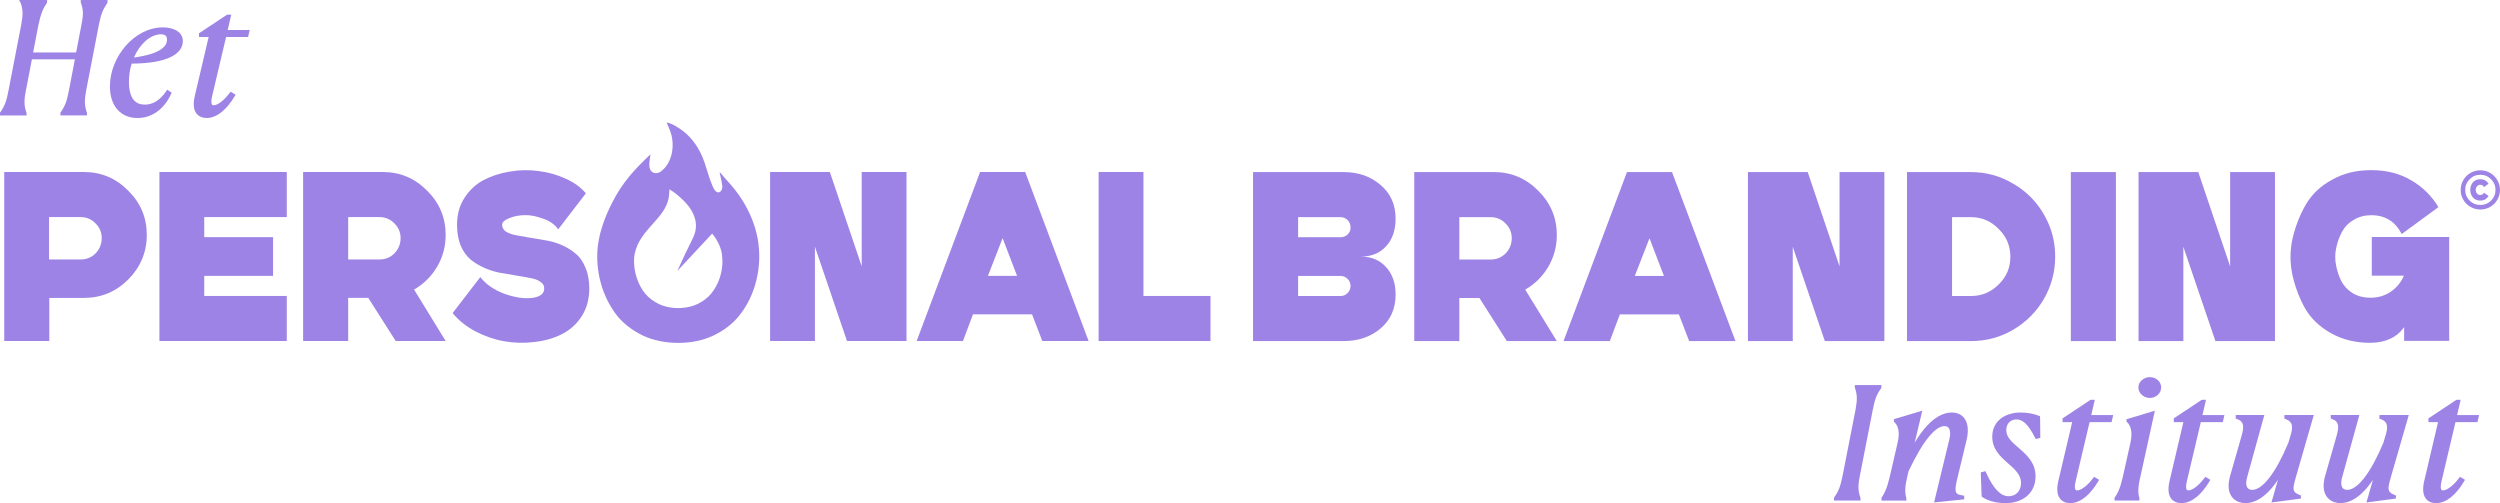
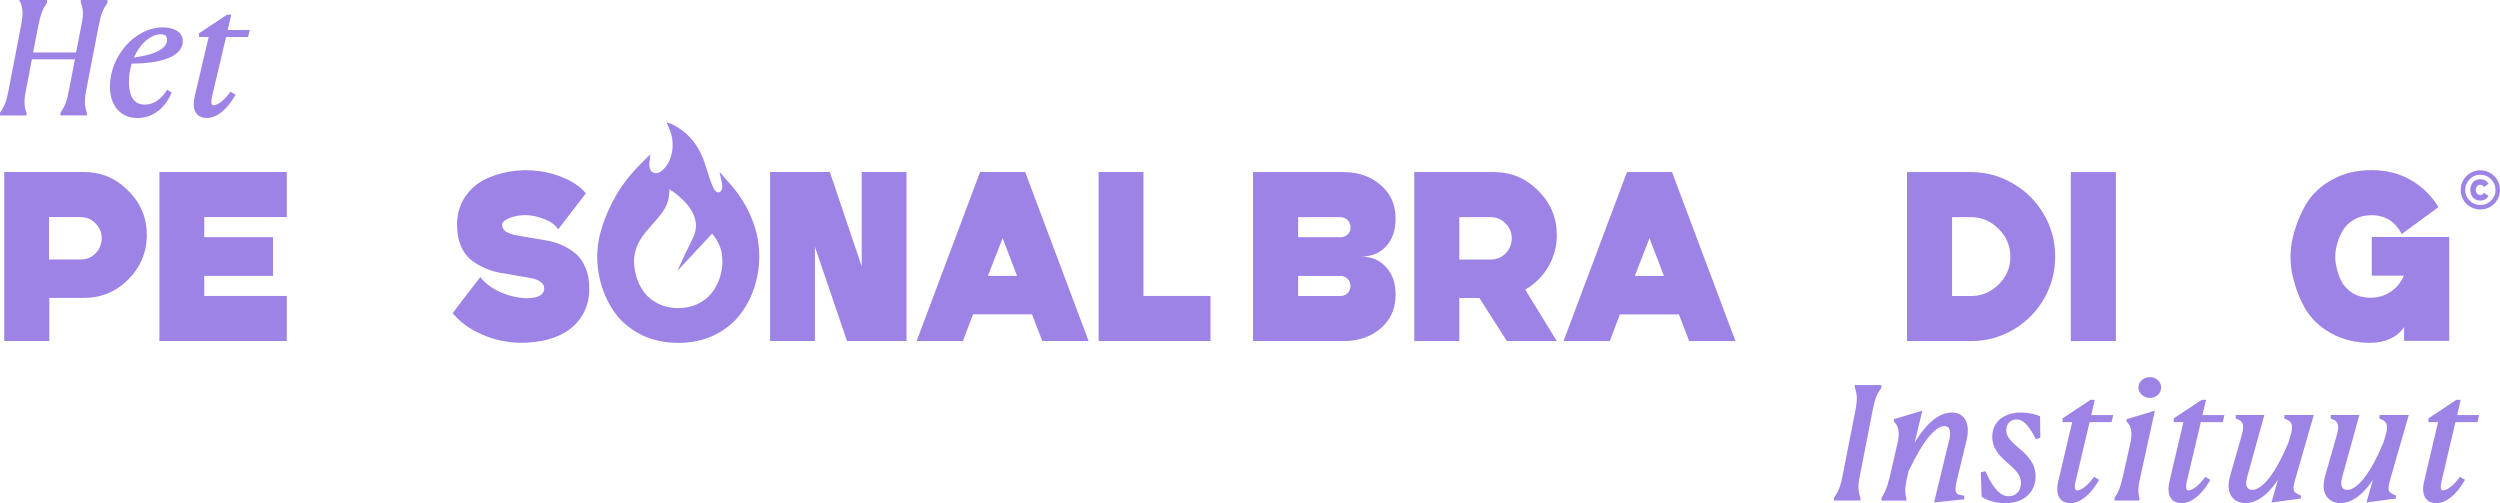
<svg xmlns="http://www.w3.org/2000/svg" id="Laag_2" data-name="Laag 2" viewBox="0 0 2538 510.8">
  <defs>
    <style> .cls-1 { fill: #9d83e5; stroke-width: 0px; } </style>
  </defs>
  <g id="Laag_1-2" data-name="Laag 1">
    <g>
      <rect class="cls-1" x="2102.31" y="174.7" width="45.75" height="171.57" />
      <path class="cls-1" d="M2406.36,348.01c14.92,0,26.85-5.3,34.31-15.91v13.92h45.75v-105.43h-78.58v39.29h32.57c-2.81,6.64-7.21,12.01-13.18,16.16-5.97,4.15-12.93,6.22-20.89,6.22-6.64,0-12.51-1.49-17.65-4.48-5.15-3.16-9.03-7.21-11.69-12.18-2.49-4.97-4.3-10.44-5.47-16.41-1.17-5.97-1.07-11.94.25-17.9,1.32-5.97,3.31-11.36,5.97-16.16,2.66-4.97,6.54-8.95,11.69-11.94,5.3-3.16,11.27-4.72,17.9-4.72,14.1,0,24.37,6.39,30.83,19.15l37.3-27.35c-6.96-11.61-16.24-20.71-27.85-27.35-11.44-6.79-24.87-10.19-40.28-10.19s-28.17,3.23-39.78,9.7c-11.61,6.29-20.47,14.67-26.61,25.11-5.97,10.27-10.44,21.63-13.43,34.07-2.81,12.43-2.91,24.94-.25,37.55,2.81,12.43,7.13,23.79,12.93,34.07,5.97,10.27,14.75,18.65,26.36,25.11,11.61,6.47,24.87,9.7,39.79,9.7Z" />
      <path class="cls-1" d="M2043.65,186.39c-13.1-7.78-27.35-11.69-42.77-11.69h-64.9v171.57h64.9c15.42,0,29.67-3.81,42.77-11.44,13.26-7.78,23.7-18.23,31.33-31.33,7.63-13.26,11.44-27.6,11.44-43.02s-3.81-29.67-11.44-42.77c-7.63-13.26-18.08-23.7-31.33-31.33ZM2028.98,288.83c-7.78,7.78-17.16,11.69-28.1,11.69h-19.15v-80.07h19.15c10.94,0,20.31,3.98,28.1,11.94,7.96,7.78,11.94,17.23,11.94,28.35s-3.98,20.31-11.94,28.1Z" />
-       <polygon class="cls-1" points="2216.54 250.54 2249.11 346.27 2309.54 346.27 2309.54 174.7 2264.03 174.7 2264.03 270.43 2231.71 174.7 2171.04 174.7 2171.04 346.27 2216.54 346.27 2216.54 250.54" />
      <path class="cls-1" d="M1407.11,250.04c6.47-6.96,9.7-16.33,9.7-28.1,0-14.25-5.15-25.69-15.42-34.31-10.12-8.63-22.55-12.93-37.3-12.93h-92v171.57h92c14.75,0,27.18-4.23,37.3-12.68,10.27-8.63,15.42-20.14,15.42-34.56,0-11.61-3.23-20.89-9.7-27.85-6.29-7.13-14.84-10.69-25.61-10.69,10.77,0,19.32-3.48,25.61-10.44ZM1368.07,297.54c-1.99,1.99-4.4,2.98-7.21,2.98h-43.02v-20.39h43.02c2.81,0,5.22.99,7.21,2.98,1.99,1.99,2.98,4.4,2.98,7.21s-.99,5.22-2.98,7.21ZM1368.32,237.86c-1.99,1.99-4.48,2.98-7.46,2.98h-43.02v-20.39h43.02c2.81,0,5.22.99,7.21,2.98,1.99,1.99,2.98,4.4,2.98,7.21.17,2.81-.75,5.22-2.74,7.21Z" />
      <path class="cls-1" d="M1571.78,270.93c5.8-9.95,8.7-20.71,8.7-32.33,0-17.58-6.29-32.57-18.9-45.01-12.43-12.6-27.43-18.9-45.01-18.9h-80.81v171.57h45.75v-43.76h20.39l27.85,43.76h50.73l-32.08-52.22c9.77-5.64,17.58-13.35,23.37-23.12ZM1528.51,257.25c-4.15,4.15-9.2,6.22-15.17,6.22h-31.83v-43.02h31.83c5.97,0,11.02,2.16,15.17,6.47,4.15,4.15,6.22,9.12,6.22,14.92s-2.07,11.11-6.22,15.42Z" />
      <path class="cls-1" d="M1651.69,174.7l-64.4,171.57h47l10.19-27.1h59.93l10.44,27.1h47l-64.4-171.57h-45.75ZM1659.65,280.13l14.92-38.29,14.67,38.29h-29.59Z" />
-       <polygon class="cls-1" points="1913.01 174.7 1867.5 174.7 1867.5 270.43 1835.18 174.7 1774.51 174.7 1774.51 346.27 1820.01 346.27 1820.01 250.54 1852.59 346.27 1913.01 346.27 1913.01 174.7" />
-       <path class="cls-1" d="M443.74,270.86c5.8-9.95,8.7-20.71,8.7-32.33,0-17.58-6.29-32.57-18.9-45.01-12.43-12.61-27.43-18.9-45.01-18.9h-80.81v171.57h45.75v-43.76h20.39l27.85,43.76h50.73l-32.08-52.22c9.77-5.64,17.58-13.35,23.37-23.12ZM400.47,257.19c-4.15,4.15-9.2,6.22-15.17,6.22h-31.83v-43.02h31.83c5.97,0,11.02,2.16,15.17,6.47,4.15,4.15,6.22,9.12,6.22,14.92s-2.07,11.11-6.22,15.42Z" />
      <polygon class="cls-1" points="161.84 346.2 291.14 346.2 291.14 300.45 207.34 300.45 207.34 280.06 277.21 280.06 277.21 240.77 207.34 240.77 207.34 220.38 291.14 220.38 291.14 174.63 161.84 174.63 161.84 346.2" />
      <path class="cls-1" d="M85.12,174.63H4.3v171.57h45.75v-43.76h35.06c17.58,0,32.57-6.22,45.01-18.65,12.43-12.43,18.9-27.68,18.9-45.26s-6.29-32.57-18.9-45.01c-12.43-12.61-27.43-18.9-45.01-18.9ZM97.05,257.19c-4.15,4.15-9.2,6.22-15.17,6.22h-32.08v-43.02h32.08c5.97,0,11.02,2.16,15.17,6.47,4.15,4.15,6.22,9.12,6.22,14.92s-2.07,11.11-6.22,15.42Z" />
      <path class="cls-1" d="M584.32,257.43c-4.15-3.48-8.88-6.39-14.17-8.7-5.3-2.31-10.69-3.9-16.16-4.72-5.47-.99-10.86-1.91-16.16-2.74-5.3-.99-10.02-1.82-14.17-2.49-4.15-.82-7.54-2.07-10.19-3.73-2.49-1.82-3.73-4.15-3.73-6.96,0-2.49,2.49-4.72,7.46-6.71,4.97-1.99,10.37-2.98,16.16-2.98s11.76,1.24,18.4,3.73c6.64,2.31,11.61,5.89,14.92,10.69l28.1-36.55c-5.15-6.14-12.01-11.11-20.64-14.92-8.63-3.98-17.73-6.54-27.35-7.71-9.45-1.32-19.15-1.17-29.09.5-9.95,1.66-18.9,4.55-26.85,8.7-7.78,4.15-14.25,10.19-19.4,18.15-4.97,7.78-7.46,16.83-7.46,27.1,0,8.13,1.24,15.24,3.73,21.38,2.66,5.97,6.04,10.69,10.19,14.17,4.15,3.31,8.88,6.14,14.17,8.45,5.3,2.31,10.69,3.98,16.16,4.97,5.64.82,11.02,1.74,16.16,2.74,5.3.82,10.02,1.66,14.17,2.49,4.15.67,7.46,1.91,9.95,3.73,2.66,1.66,3.98,3.9,3.98,6.71,0,5.47-4.15,8.7-12.43,9.7-8.13.99-17.48-.42-28.1-4.23-10.62-3.98-18.73-9.62-24.37-16.91l-28.1,36.55c5.97,7.29,13.6,13.43,22.88,18.4,9.45,4.97,19.22,8.38,29.34,10.19,10.27,1.82,20.56,2.07,30.83.75,10.44-1.17,19.72-3.81,27.85-7.96,8.28-4.15,15-10.19,20.14-18.15,5.15-8.13,7.71-17.48,7.71-28.1,0-8.28-1.32-15.42-3.98-21.38-2.49-6.14-5.8-10.86-9.95-14.17Z" />
      <path class="cls-1" d="M994.99,174.63l-64.4,171.57h47l10.19-27.1h59.93l10.44,27.1h47l-64.4-171.57h-45.75ZM1002.94,280.06l14.92-38.29,14.67,38.29h-29.59Z" />
      <polygon class="cls-1" points="874.79 270.36 842.46 174.63 781.79 174.63 781.79 346.2 827.3 346.2 827.3 250.47 859.87 346.2 920.29 346.2 920.29 174.63 874.79 174.63 874.79 270.36" />
      <polygon class="cls-1" points="1160.82 174.63 1115.31 174.63 1115.31 346.2 1228.89 346.2 1228.89 300.45 1160.82 300.45 1160.82 174.63" />
      <path class="cls-1" d="M2517.93,187.58c1.73,0,3.01.79,3.82,2.36l4.63-3.4c-1.85-3.08-4.67-4.61-8.44-4.61-1.62,0-3.1.31-4.45.92-1.31.62-2.37,1.44-3.18,2.48-.77,1-1.39,2.15-1.85,3.46-.42,1.31-.64,2.63-.64,3.98s.21,2.67.64,3.98c.46,1.31,1.08,2.48,1.85,3.52.81,1,1.87,1.81,3.18,2.42,1.35.61,2.83.92,4.45.92,3.78,0,6.59-1.56,8.44-4.67l-4.63-3.35c-.81,1.58-2.08,2.37-3.82,2.37-1.43,0-2.54-.54-3.35-1.61-.81-1.08-1.21-2.27-1.21-3.58s.4-2.5,1.21-3.58c.81-1.08,1.93-1.62,3.35-1.62Z" />
      <path class="cls-1" d="M2535.28,182.85c-1.77-3.08-4.18-5.5-7.23-7.27-3.05-1.81-6.38-2.71-10.01-2.71s-6.98.9-10.06,2.71c-3.05,1.77-5.46,4.19-7.23,7.27-1.77,3.04-2.66,6.36-2.66,9.98s.89,6.9,2.66,9.98c1.77,3.04,4.18,5.44,7.23,7.21,3.08,1.77,6.44,2.65,10.06,2.65s6.96-.89,10.01-2.65c3.04-1.77,5.46-4.17,7.23-7.21,1.81-3.08,2.72-6.4,2.72-9.98s-.9-6.94-2.72-9.98ZM2528.92,203.67c-3.01,2.96-6.63,4.44-10.87,4.44s-7.86-1.48-10.87-4.44c-3.01-3-4.51-6.61-4.51-10.84s1.5-7.9,4.51-10.9c3.01-3,6.63-4.5,10.87-4.5s7.87,1.5,10.87,4.5c3.01,3,4.51,6.63,4.51,10.9s-1.5,7.84-4.51,10.84Z" />
      <path class="cls-1" d="M742.37,188.05c-2.04-2.37-4.13-4.7-6.24-7.01-1.86-2.04-3.51-4.35-5.46-6.29,0,0-.01-.01-.02-.02,0,0-.05-.04-.05-.05,0,.71.17,1.48.31,2.16.26,1.3.61,2.58.88,3.87.27,1.33.49,2.69.82,4.01.42,2.03.86,4.16.55,6.23-.22,1.48-.92,2.95-2.16,3.8-.5.34-1.09.57-1.7.59-.71.01-1.4-.28-1.99-.67-2.26-1.51-3.27-4.32-4.29-6.7-1.23-2.86-2.28-5.8-3.25-8.76-1.95-5.94-3.59-11.99-5.86-17.82-.32-.81-.64-1.62-.99-2.43-4.9-11.46-12.51-21.68-23.12-28.53-3.41-2.2-6.96-4.46-10.89-5.57-.84-.23-1.39-.34-2.18-.53,1.5,3.64,3.15,6.99,4.27,10.5,4.1,12.87,1.72,29.99-9.57,38.9-2.54,2.01-6.47,3-9.27.91-2.71-2.02-3.08-5.51-2.96-8.62.06-1.63.8-7.35,1.21-9.35-15.43,14.53-28.18,27.97-38.67,48.56-3.76,7.38-7.2,15.09-9.81,22.94-3.45,10.4-5.62,21.25-5.62,32.22s1.76,21.69,5.28,32.3c3.52,10.43,8.55,19.79,15.09,28.07v.02c6.72,8.12,15.34,14.73,25.91,19.87,10.74,4.97,22.71,7.45,35.97,7.45s25.15-2.48,35.71-7.45c10.74-5.14,19.37-11.75,25.91-19.87,6.71-8.27,11.82-17.64,15.34-28.07,3.52-10.61,5.28-21.36,5.28-32.29s-1.65-21.54-5.17-31.97c-4.96-14.94-12.98-28.45-23.25-40.41ZM733.39,267.08c-.21,5.21-1.15,10.35-2.84,15.41-1.92,5.7-4.71,10.81-8.37,15.33-3.57,4.43-8.28,8.05-14.14,10.85-4.85,2.28-10.22,3.6-16.1,3.96-1.19.1-2.4.15-3.63.15-2.07,0-4.06-.14-5.97-.4-4.81-.56-9.29-1.8-13.42-3.71-5.77-2.8-10.48-6.42-14.14-10.85-3.57-4.52-6.32-9.63-8.24-15.33-1.92-5.79-2.88-11.67-2.88-17.64s.89-9.51,3.76-16.67c9.56-20.01,30.65-30.15,31.88-50.96.05-.68.26-3.53.31-5.03,5.35,3.1,10.03,7.2,14.42,11.5,7.94,7.77,14.58,18.74,11.89,31.03-1.05,4.77-3.59,9.08-5.64,13.46-1.7,3.64-3.18,6.39-4.88,10.03-.41.87-.81,1.74-1.22,2.61-.4.87-.79,1.71-1.18,2.57-.39.86-.78,1.7-1.16,2.55-.39.85-.78,1.7-1.17,2.55-.39.85-.79,1.72-1.18,2.57-.2.44-.4.87-.61,1.31-.2.44-.42.85-.6,1.28-.04.1-.09.2-.14.29-.06.11-.1.21-.15.32l-.4.85,35.39-37.95s8.61,9.56,10,21.41c.46,3.92.44,8.2.41,8.49Z" />
      <path class="cls-1" d="M26.95,114.68l-.1-.29c-1.15-3.39-1.83-6.22-1.96-9.53-.13-3.33.25-7.2,1.35-12.63l6.14-32.01h43.65l-6,31.32c-2,10.86-3.81,15.69-8.35,22.39l-.33.46v2.79h26.95v-2.54l-.1-.29c-1.15-3.39-1.83-6.24-1.98-9.53-.15-3.33.19-7.2,1.19-12.63l12.87-66.55c2.17-10.99,3.96-15.69,8.52-22.39l.33-.46V0h-27.14v2.56l.12.29c1.23,3.35,1.89,6.18,2.02,9.47.12,3.33-.31,7.2-1.4,12.63l-5.44,28.3h-43.65l5.31-27.59c2.35-11.03,3.98-15.73,8.52-22.41l.33-.46V0h-28.43l1.54,2.81.1.15c2.21,6.53,2.54,11.32.56,22.04l-12.87,66.57c-2,10.86-3.81,15.71-8.35,22.39l-.33.46v2.79h26.95v-2.54Z" />
      <path class="cls-1" d="M139.65,119.82c14.85,0,27.3-9.43,33.99-24.37l.63-1.42-1.37-.89-1.33-.87-1.83-1.19-1.19,1.75c-6.43,9.39-13.85,13.38-21.47,13.38-4.64,0-8.52-1.39-11.33-4.75-2.89-3.47-4.85-9.28-4.85-18.58,0-6.45,1-12.57,2.75-18.29,18.51-.13,31.28-2.64,39.53-6.6,8.6-4.14,12.43-9.95,12.43-16.21,0-5.31-2.92-8.89-6.94-11.07l-.02-.02c-3.92-2.12-8.87-2.89-13.27-2.89-14.66,0-28.13,7.64-37.86,18.83-9.73,11.18-15.93,26.1-15.93,41.12,0,9.61,2.56,17.61,7.41,23.25,4.91,5.7,12.02,8.82,20.64,8.82ZM147.32,41.97c5.14-4.66,10.77-7.16,16.14-7.16l.02.02c2.42,0,3.83.58,4.66,1.33.83.77,1.42,2.08,1.42,4.22,0,2.73-1.04,6.28-6.02,9.68-4.73,3.25-13.1,6.39-27.57,8.34,2.91-6.72,6.89-12.34,11.35-16.42Z" />
      <path class="cls-1" d="M209.87,119.8c5.37,0,10.56-2.35,15.29-6.2,4.73-3.85,9.18-9.32,13.06-15.9l.92-1.56-1.6-.98-1.71-1.04-1.75-1.06-1.17,1.6c-1.75,2.35-4.5,5.49-7.54,8.01-1.52,1.27-3.06,2.33-4.54,3.08-1.5.75-2.81,1.12-3.88,1.12-.6,0-.98-.1-1.23-.25-.23-.12-.5-.35-.73-.85-.5-1.12-.71-3.37.21-7.55l14.31-60.66h22.32l.35-1.54.77-3.31.54-2.33h-2.62l-.04.04h-19.68l3.08-13.17.54-2.35h-4.25l-.56.37-27.07,17.94-.86.58v3.79h9.79l-14.12,60.02c-1.75,7.8-1.14,13.34,1.31,17.02,2.54,3.81,6.73,5.18,10.87,5.18Z" />
      <path class="cls-1" d="M2123.02,421.37l3.08-13.17.54-2.35h-4.25l-.56.37-27.07,17.94-.87.58v3.79h9.79l-14.12,60.03c-1.77,7.8-1.13,13.34,1.31,17.04,2.54,3.79,6.73,5.18,10.87,5.18,5.37,0,10.56-2.35,15.29-6.2,4.75-3.85,9.18-9.32,13.06-15.9l.92-1.56-1.62-.98-1.71-1.04-1.75-1.06-1.17,1.58c-1.73,2.35-4.5,5.49-7.54,8.01-1.52,1.27-3.06,2.33-4.54,3.08-1.5.75-2.81,1.12-3.89,1.12-.59,0-.98-.1-1.23-.25-.23-.12-.5-.35-.73-.85-.5-1.12-.71-3.37.21-7.55l14.31-60.66h22.32l.35-1.54.77-3.31.54-2.33h-22.3l-.02.04Z" />
      <path class="cls-1" d="M2071,423.81v-1.21l-1.21-.52c-3.94-1.71-11.31-3.31-18.45-3.31s-14.62,1.92-19.99,6.03c-5.42,4.14-8.81,10.36-8.81,18.56,0,12.47,7.95,19.91,15.24,26.33,7.48,6.6,13.95,11.99,13.95,20.7,0,4.29-1.48,7.64-3.71,9.89-2.23,2.25-5.33,3.5-8.85,3.5-3.81,0-7.56-1.64-11.39-5.51-3.87-3.89-7.66-9.93-11.43-18.36l-.71-1.6-1.83.48-1.33.35-1.6.42.06,1.5.77,22.12.04.91.79.56c4.85,3.47,13.93,6.16,23.41,6.16,8.33,0,15.99-2.35,21.57-6.99,5.62-4.68,8.97-11.53,8.97-20.19,0-13.15-8.04-21-15.53-27.53-3.81-3.33-7.35-6.2-10-9.36-2.6-3.1-4.21-6.29-4.21-10.15,0-3.02,1.02-5.74,2.77-7.66,1.73-1.89,4.23-3.12,7.5-3.12,3.06,0,5.93,1.04,8.97,3.83,3.1,2.85,6.31,7.49,9.91,14.55l.77,1.5,1.75-.44,1.33-.35,1.56-.4v-1.48l-.19-19.15-.1-.06Z" />
      <path class="cls-1" d="M1981.48,418.79l-.04-.02c-9.23,0-17.89,5.56-25.45,13.8-4.35,4.74-8.45,10.51-12.22,16.88l6.96-29.22.79-3.31-3.52,1.06-23.84,7.14-1.46.44v2.56l.61.58c3.46,3.16,5.85,9.66,3.06,21.21l2.06.42-2.08-.42-5.91,25.62c-3.06,13.67-4.93,21.68-10.02,29.36l-.31.46v2.83h25.2v-2.52l-.06-.23c-1.79-6.53-1.12-12.59,1.16-22.1l1.1-4.87c7.66-16.13,14.6-27.72,20.85-35.25,6.37-7.66,11.58-10.63,15.64-10.63,1.46,0,2.5.35,3.27.87.77.52,1.4,1.33,1.85,2.48.9,2.35.89,5.85-.11,9.97l-14.87,61.49-.64,2.64,2.94-.29,25.74-2.62,1.88-.19v-3.75l-1.81-.25c-2.48-.33-4.04-.85-5.02-1.5-.9-.6-1.48-1.39-1.77-2.6-.31-1.29-.31-3.06.04-5.47.35-2.41.98-5.29,1.85-8.82l9.16-37.98c1.96-8.41,1.5-15.27-1.16-20.14-2.73-5-7.69-7.64-13.89-7.64Z" />
      <path class="cls-1" d="M2160.34,425.14v-.02l-1.46.44v2.56l.62.58c3.46,3.18,5.83,9.51,3.23,21.23l-5.71,25.6c-3.08,13.73-4.73,22-9.98,29.28l-.35.48v2.87h25.2v-2.52l-.06-.23c-1.77-6.49-1.13-12.55,1.92-25.24v-.04l13.16-59.93.71-3.25-3.44,1.04-23.83,7.14Z" />
      <path class="cls-1" d="M1885.14,390.95h-2.12v2.54l.1.29c2.25,6.6,2.62,11.38.62,22.18l-13.04,66.55c-2.17,10.86-3.96,15.71-8.52,22.39l-.33.46v2.79h26.95v-2.54l-.1-.29c-1.15-3.39-1.83-6.22-1.96-9.53-.14-3.33.25-7.2,1.35-12.63l13.04-66.59c2.17-11.03,3.81-15.71,8.5-22.37l.33-.48v-2.81h-24.82v.04Z" />
      <path class="cls-1" d="M2182.54,382.87c-6.27,0-11.66,4.66-11.66,10.47s5.37,10.65,11.66,10.65,11.47-4.72,11.47-10.65-5.14-10.47-11.47-10.47Z" />
      <path class="cls-1" d="M2417.67,421.37h-2.1v3.62l1.37.48c3.87,1.35,5.48,3.43,6.1,5.81.65,2.56.21,5.7-.73,9.1l-2.64,8.95c-6.35,15.21-12.93,27.34-19.35,35.63-3.21,4.16-6.33,7.28-9.31,9.34-2.96,2.06-5.64,3-8.02,3-2.7,0-4.45-1.02-5.39-2.95-1.02-2.1-1.19-5.58.37-10.63v-.06l16.58-59.93.67-2.41h-29.05v3.62l1.37.48c1.98.69,3.33,1.56,4.23,2.52.9.94,1.46,2.08,1.73,3.46.58,2.89-.1,6.68-1.54,11.57l-11.45,40.08c-2.56,8.89-1.89,15.8,1.21,20.56,3.14,4.85,8.52,7.12,14.37,7.12,8.7,0,16.62-4.79,23.49-11.82,3.33-3.41,6.48-7.43,9.43-11.82l-5.79,20.18-.81,2.83,3.16-.42,24.97-3.31,1.81-.25v-3.12l-1.29-.5c-2.19-.87-3.62-1.71-4.54-2.58-.89-.83-1.37-1.73-1.58-2.87-.23-1.19-.15-2.7.21-4.66.37-1.98,1-4.31,1.81-7.14l17.74-61.49.69-2.43h-27.72Z" />
      <path class="cls-1" d="M2514.15,421.37h-19.68l3.08-13.17.54-2.35h-4.25l-.56.37-27.07,17.94-.88.58v3.79h9.79l-14.12,60.03c-1.77,7.8-1.16,13.34,1.31,17.04,2.54,3.79,6.73,5.18,10.87,5.18,5.37,0,10.56-2.35,15.29-6.2,4.75-3.85,9.18-9.32,13.06-15.9l.92-1.56-1.62-.98-1.71-1.04-1.75-1.06-1.17,1.58c-1.73,2.35-4.5,5.49-7.54,8.01-1.52,1.27-3.06,2.33-4.54,3.08-1.5.75-2.81,1.12-3.88,1.12-.6,0-.98-.1-1.23-.25-.23-.12-.5-.35-.73-.85-.5-1.12-.71-3.37.21-7.55l14.31-60.66h22.32l.35-1.54.77-3.31.54-2.33h-2.62v.04Z" />
      <path class="cls-1" d="M2235.92,421.37l3.08-13.17.56-2.35h-4.25l-.56.37-27.07,17.94-.88.58v3.79h9.79l-14.12,60.03c-1.77,7.8-1.14,13.34,1.31,17.04,2.54,3.79,6.73,5.18,10.87,5.18,5.37,0,10.56-2.35,15.29-6.2,4.75-3.85,9.18-9.32,13.06-15.9l.92-1.56-1.62-.98-1.71-1.04-1.75-1.06-1.17,1.58c-1.75,2.35-4.5,5.49-7.54,8.01-1.52,1.27-3.06,2.33-4.54,3.08-1.5.75-2.81,1.12-3.88,1.12-.6,0-.98-.1-1.23-.25-.23-.12-.5-.35-.73-.85-.5-1.12-.71-3.37.21-7.55l14.31-60.66h22.32l.35-1.54.77-3.31.54-2.33h-22.3l-.02.04Z" />
      <path class="cls-1" d="M2321.21,421.37h-2.12v3.62l1.37.48c3.87,1.35,5.48,3.43,6.12,5.81.65,2.56.21,5.7-.73,9.1l-2.64,8.97c-6.35,15.21-12.93,27.34-19.35,35.62-3.21,4.16-6.33,7.28-9.31,9.34-2.96,2.06-5.64,3-8.02,3-2.69,0-4.44-1.02-5.39-2.95-1.02-2.1-1.19-5.58.37-10.63v-.06l16.58-59.93.67-2.41h-29.05v3.62l1.37.48c1.98.69,3.33,1.56,4.23,2.52.9.94,1.46,2.08,1.73,3.46.58,2.89-.12,6.68-1.54,11.57l-11.45,40.08c-2.56,8.89-1.88,15.8,1.21,20.56,3.13,4.85,8.52,7.12,14.39,7.12,8.7,0,16.62-4.79,23.49-11.82,3.33-3.41,6.48-7.43,9.43-11.82l-5.79,20.18-.81,2.83,3.16-.42,24.97-3.31,1.81-.25v-3.12l-1.29-.5c-2.19-.87-3.62-1.71-4.54-2.58-.89-.83-1.37-1.73-1.58-2.87-.23-1.19-.15-2.7.21-4.66.37-1.98,1-4.31,1.81-7.14l17.74-61.49.69-2.43h-27.74Z" />
    </g>
  </g>
</svg>